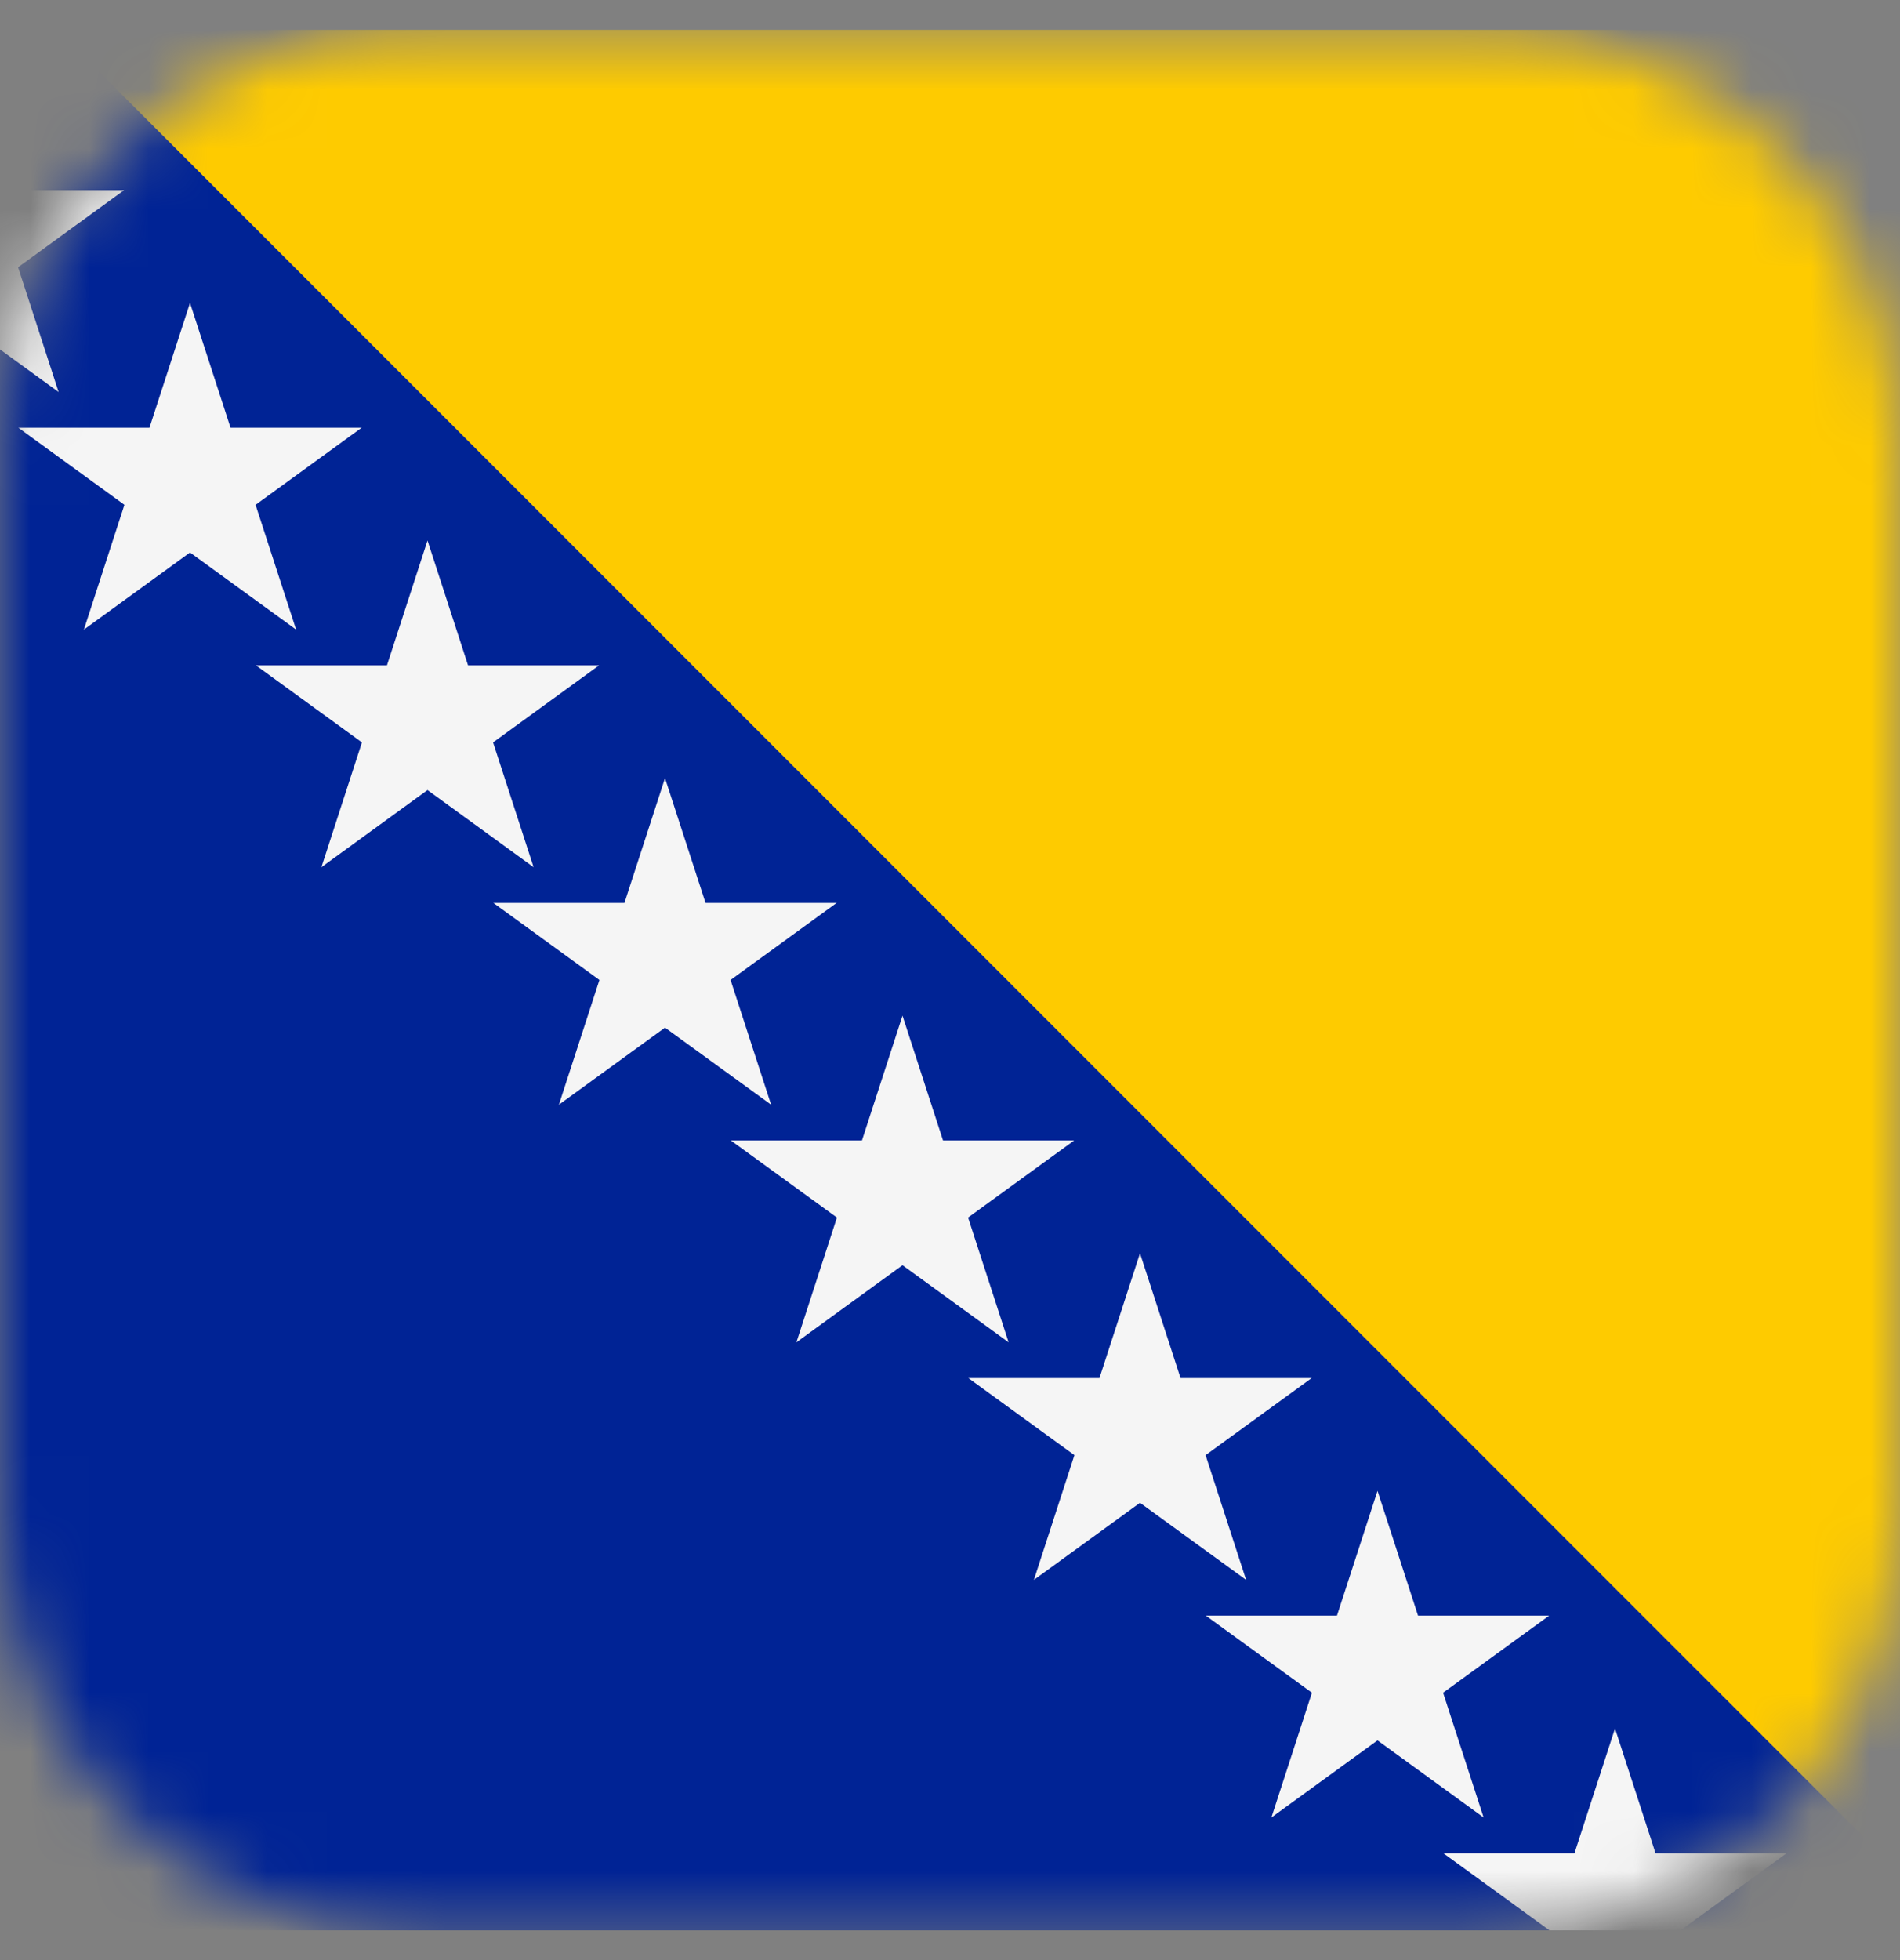
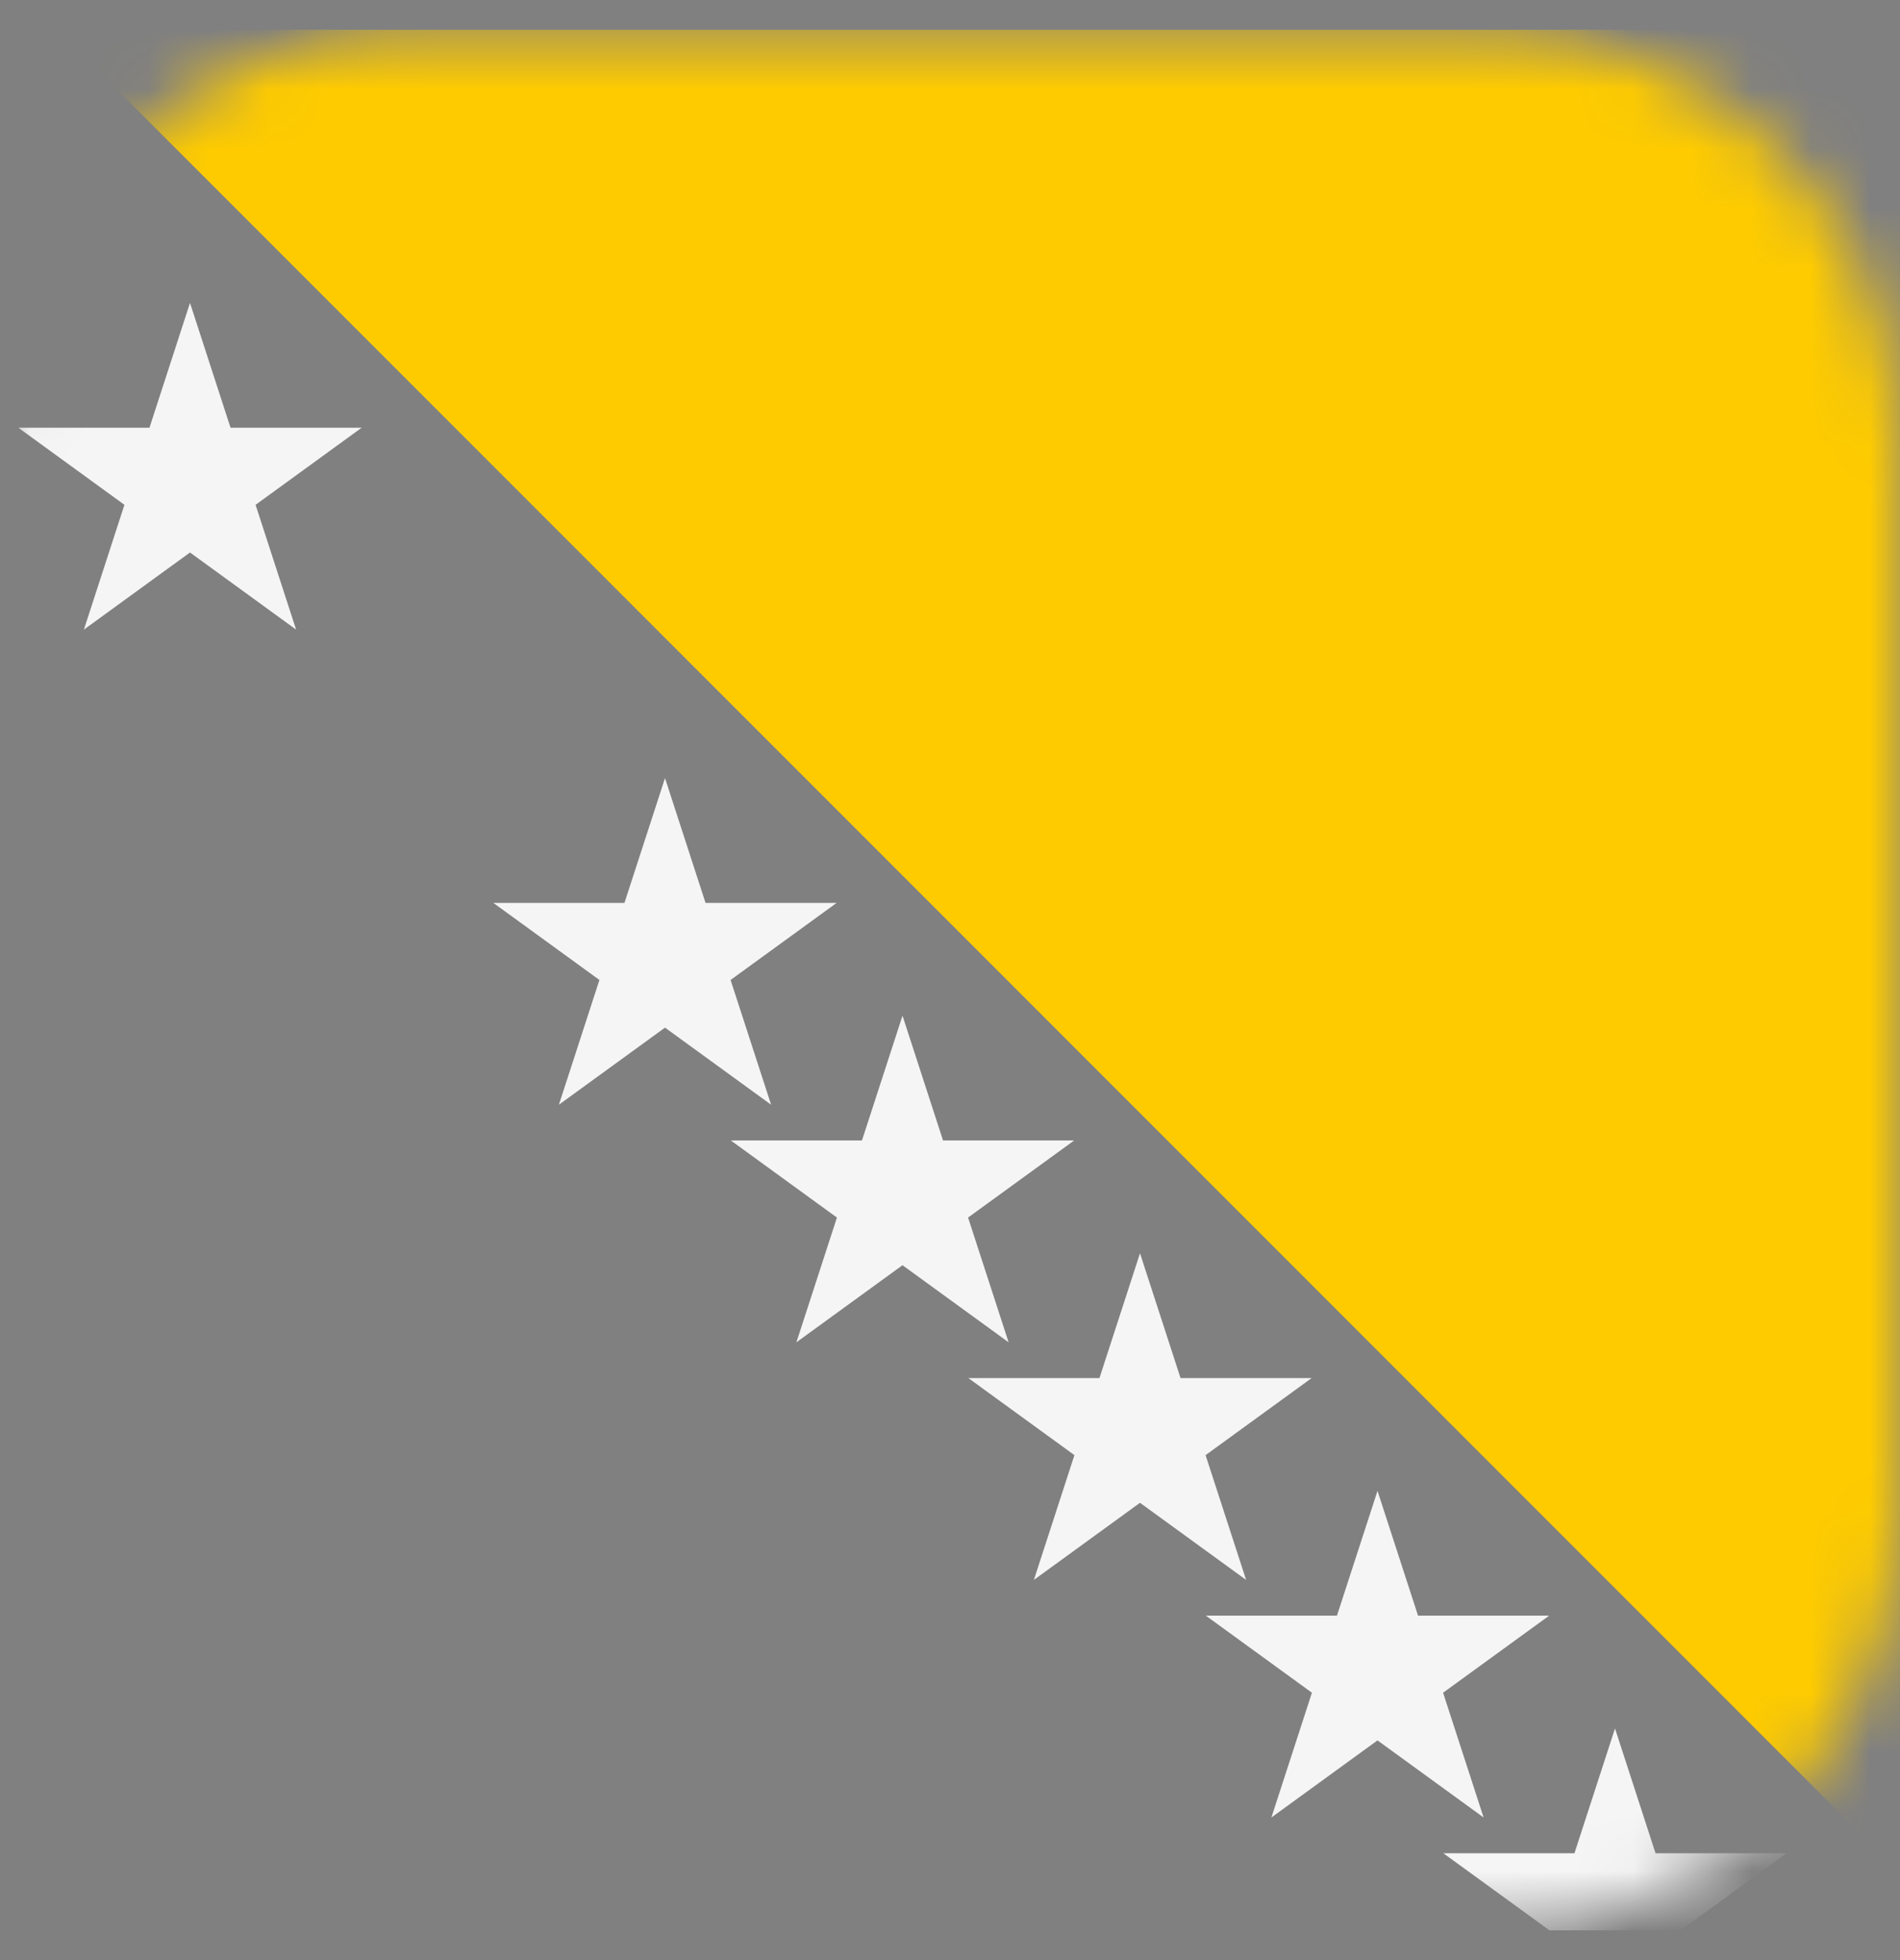
<svg xmlns="http://www.w3.org/2000/svg" width="32" height="33" viewBox="0 0 32 33" fill="none">
  <rect x="0" y="0" width="32" height="33" fill="#808080" stroke="none" />
  <g clip-path="url(#clip0_1771_31066)">
    <mask id="mask0_1771_31066" style="mask-type:alpha" maskUnits="userSpaceOnUse" x="0" y="0" width="32" height="33">
      <path d="M25 0.5H7C3.134 0.5 0 3.634 0 7.5V25.5C0 29.366 3.134 32.5 7 32.5H25C28.866 32.5 32 29.366 32 25.5V7.5C32 3.634 28.866 0.5 25 0.5Z" fill="#F5F5F5" />
    </mask>
    <g mask="url(#mask0_1771_31066)">
-       <path d="M48 0.5H-16V32.5H48V0.5Z" fill="#002395" />
      <path d="M0.96 0.5H32.96V32.5L0.96 0.5Z" fill="#FECB00" />
-       <path d="M-2.587 6.6L-0.8 1.1L0.987 6.6L-3.691 3.201H2.091L-2.587 6.6Z" fill="#F5F5F5" />
      <path d="M1.413 10.6L3.2 5.1L4.987 10.6L0.309 7.201H6.091L1.413 10.6Z" fill="#F5F5F5" />
-       <path d="M5.413 14.6L7.2 9.1L8.987 14.6L4.309 11.201H10.091L5.413 14.6Z" fill="#F5F5F5" />
      <path d="M9.413 18.599L11.2 13.1L12.987 18.599L8.309 15.201H14.091L9.413 18.599Z" fill="#F5F5F5" />
      <path d="M13.413 22.599L15.2 17.1L16.987 22.599L12.309 19.201H18.091L13.413 22.599Z" fill="#F5F5F5" />
      <path d="M17.413 26.599L19.2 21.1L20.987 26.599L16.309 23.201H22.091L17.413 26.599Z" fill="#F5F5F5" />
      <path d="M21.413 30.599L23.2 25.1L24.987 30.599L20.309 27.201H26.091L21.413 30.599Z" fill="#F5F5F5" />
      <path d="M25.413 34.599L27.2 29.1L28.987 34.599L24.309 31.201H30.091L25.413 34.599Z" fill="#F5F5F5" />
    </g>
  </g>
  <defs>
    <clipPath id="clip0_1771_31066">
      <rect width="32" height="32" fill="white" transform="translate(0 0.5)" />
    </clipPath>
  </defs>
</svg>